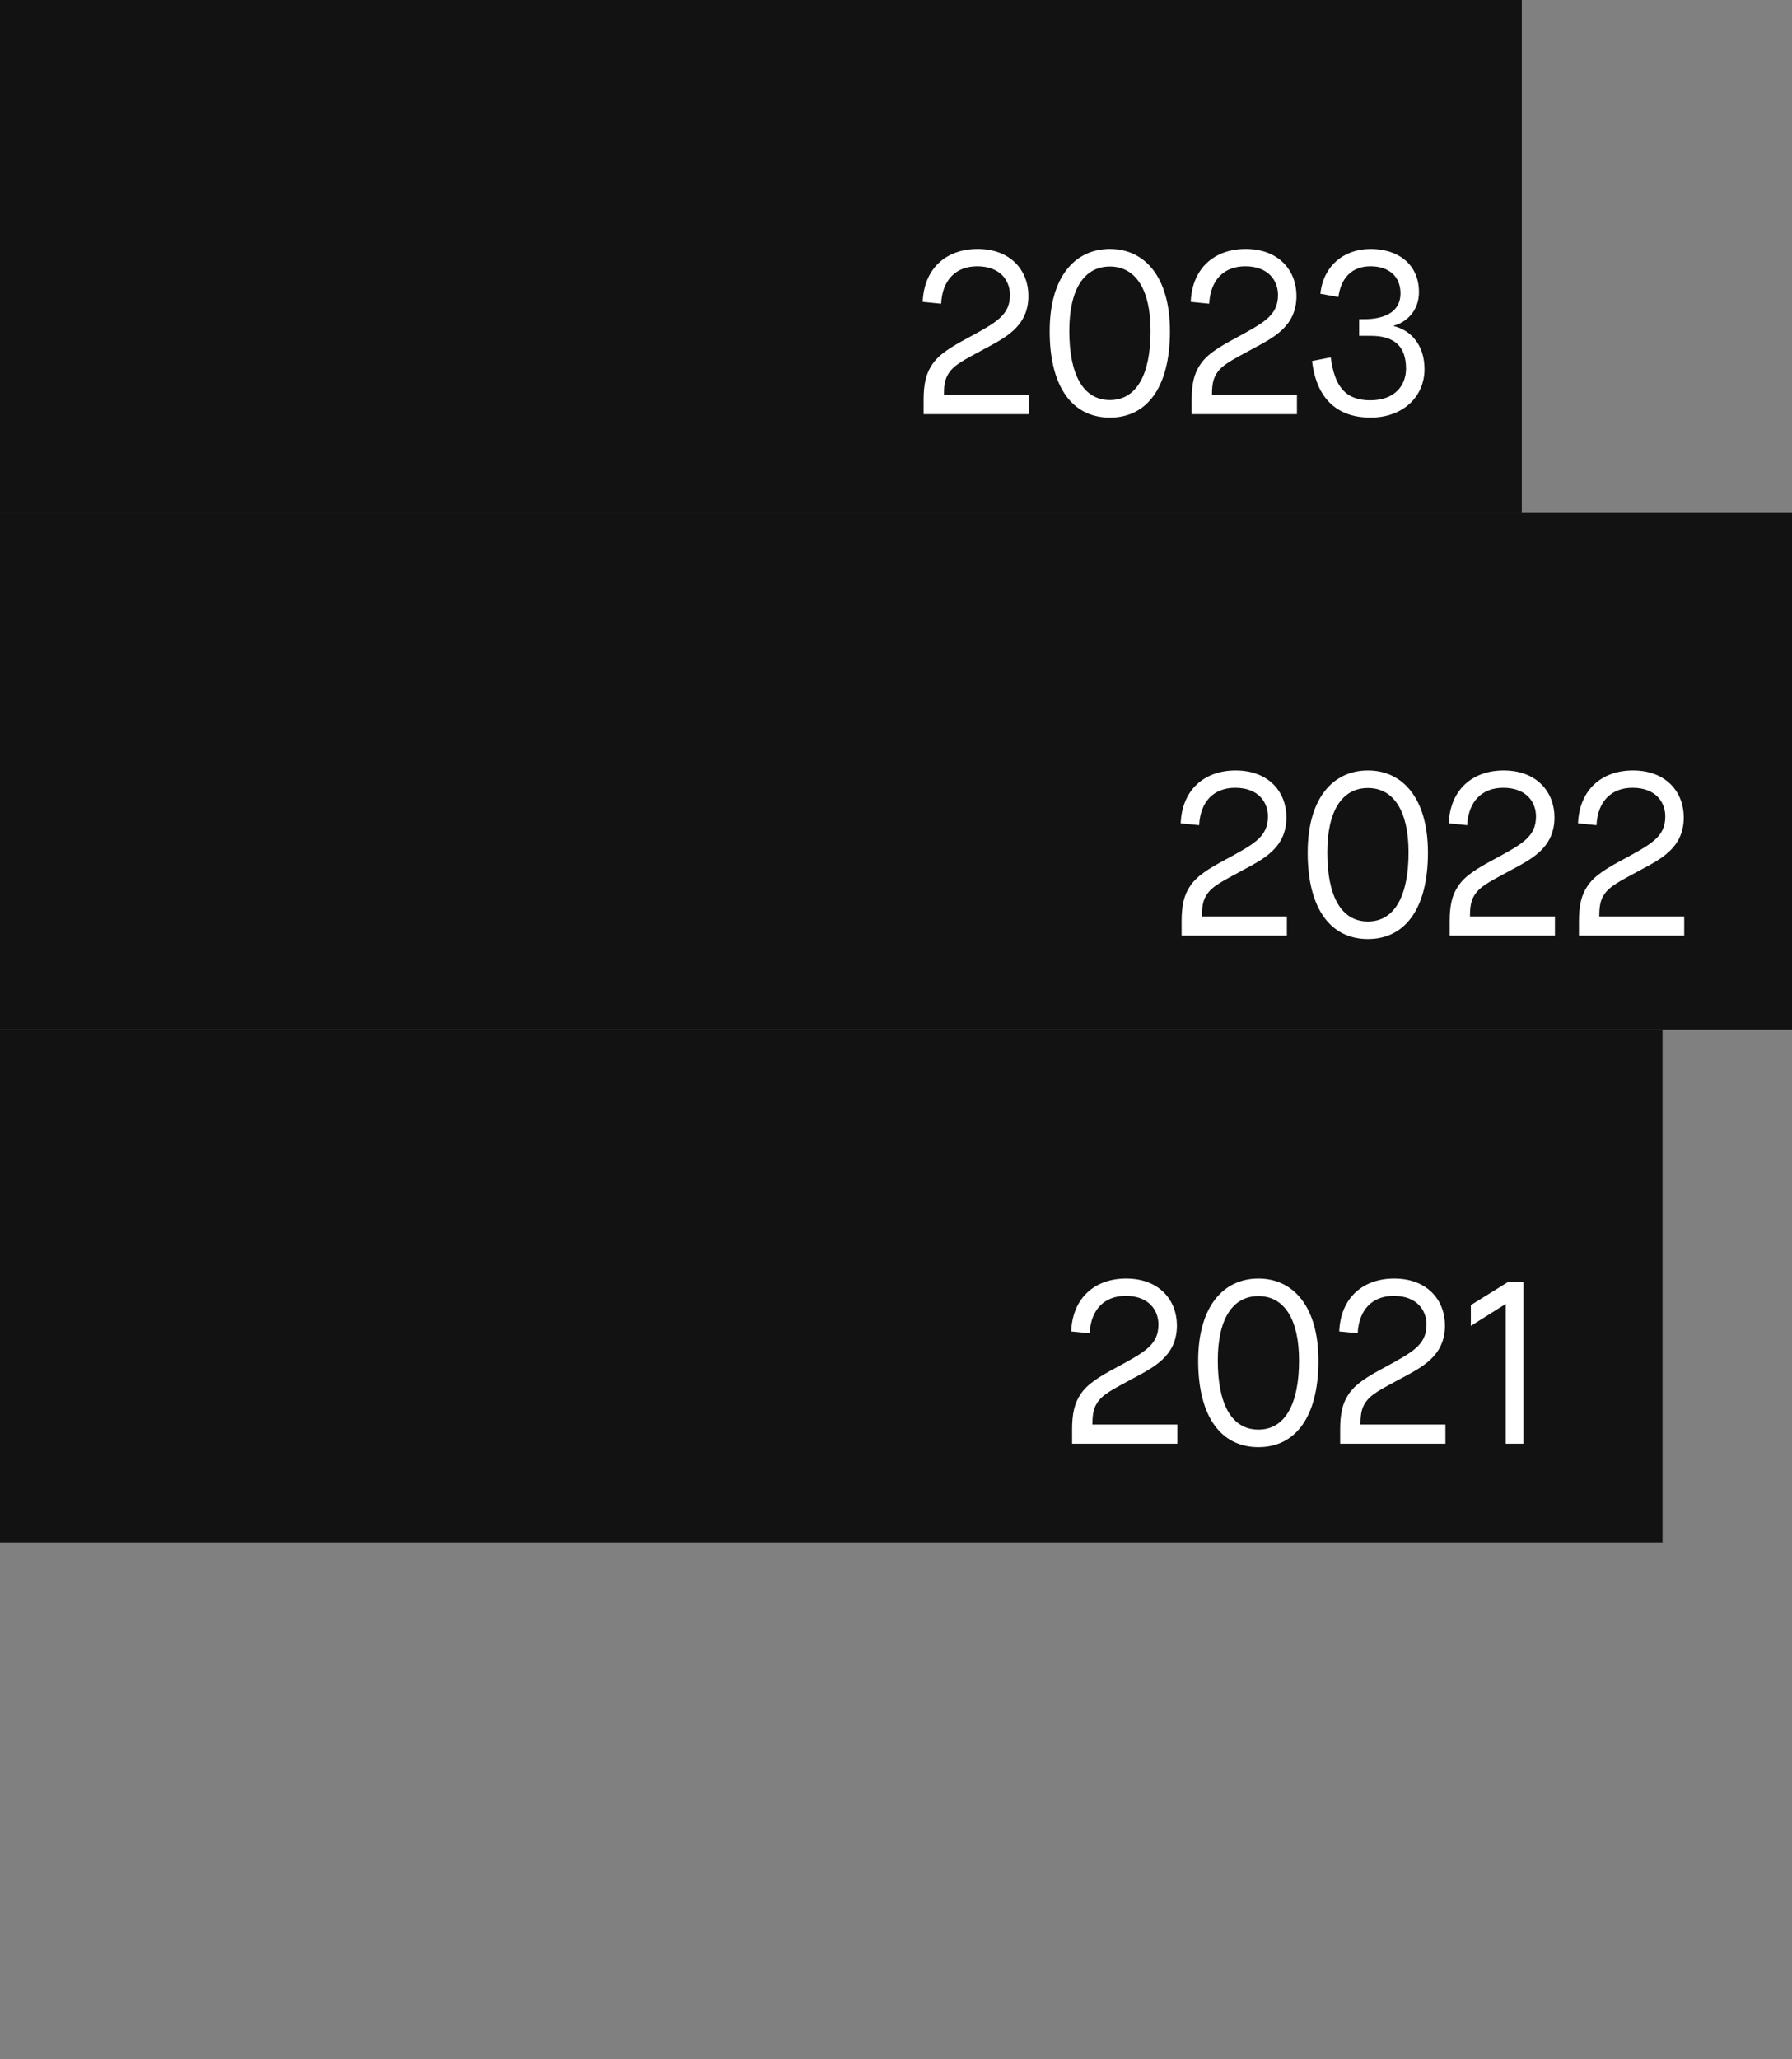
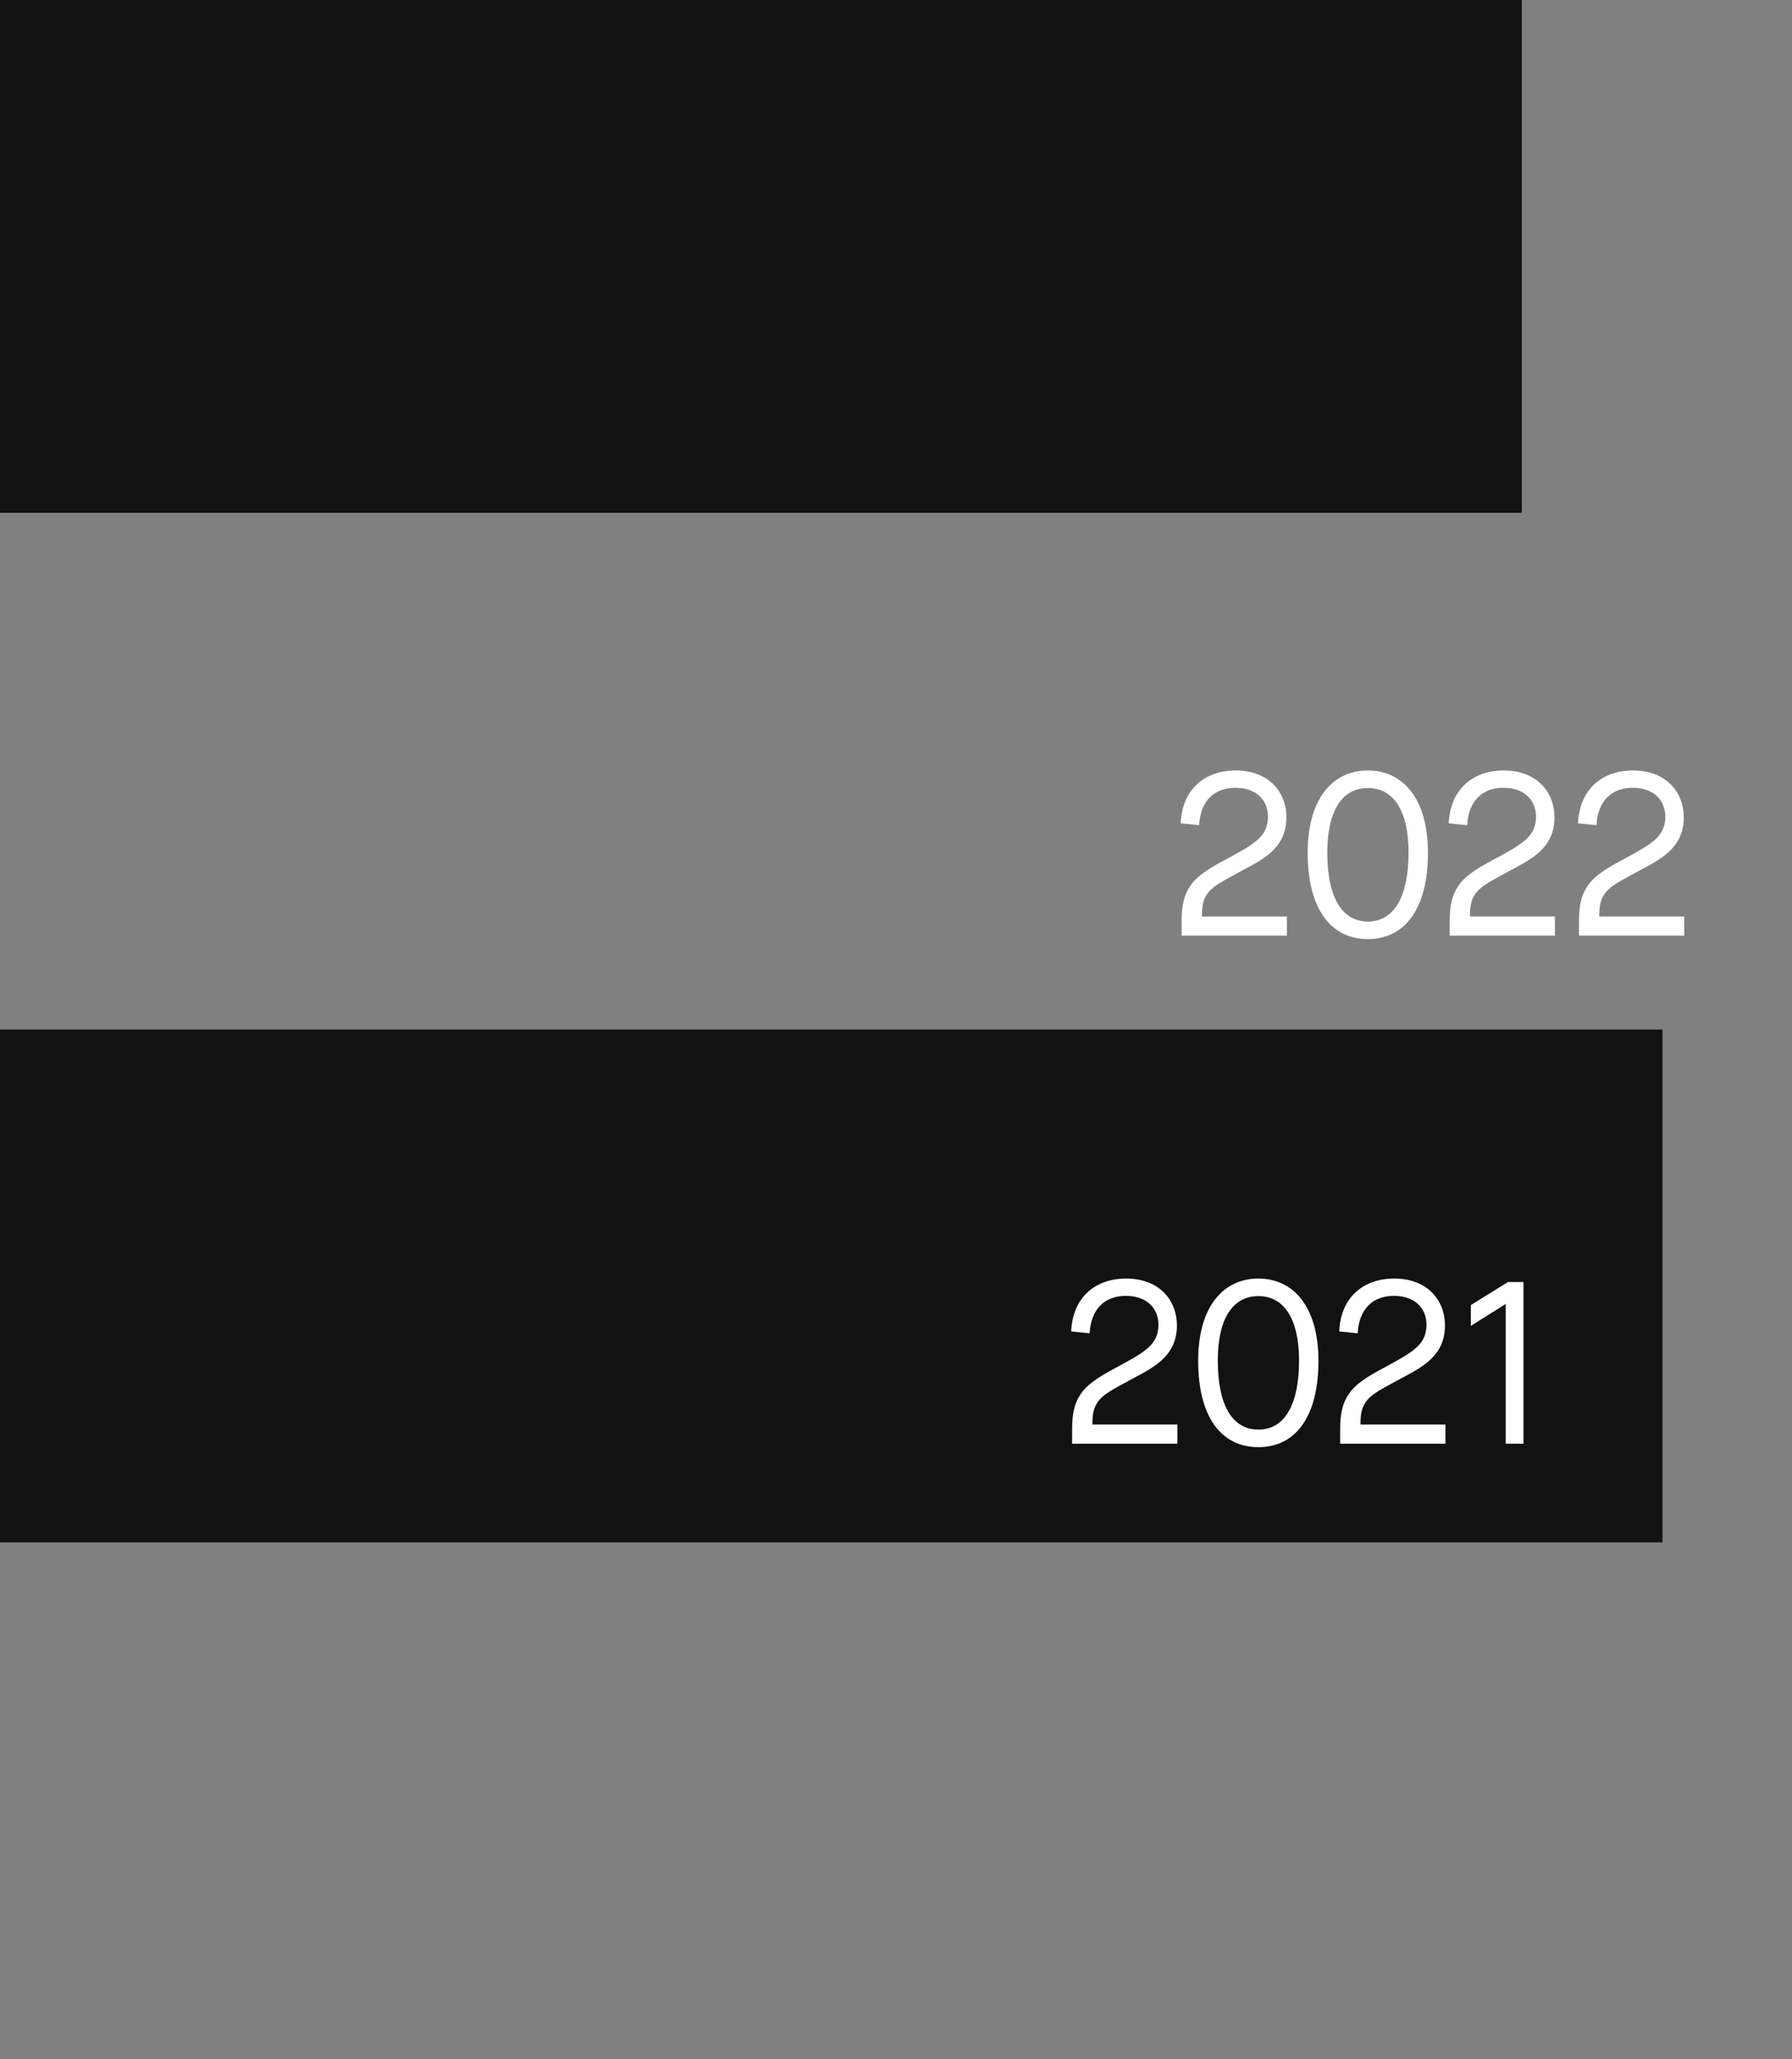
<svg xmlns="http://www.w3.org/2000/svg" width="458" height="526" viewBox="0 0 458 526" fill="none">
  <rect x="0" y="0" width="458" height="526" fill="#808080" stroke="none" />
  <rect x="388.941" width="131" height="388.941" transform="rotate(90 388.941 0)" fill="#121212" />
-   <rect x="458" y="131" width="132" height="458" transform="rotate(90 458 131)" fill="#121212" />
  <rect x="424.906" y="263" width="131" height="424.906" transform="rotate(90 424.906 263)" fill="#121212" />
  <rect fill="transparent" height="424.91" transform="rotate(90 425.455 393.496)" width="131" x="425.46" y="393.5" />
-   <path d="M274.01 368.789L274.01 365.072C274.01 361.237 274.6 358.464 276.134 356.222C277.845 353.567 280.913 351.679 285.338 349.319C292.477 345.425 296.076 343.596 296.076 338.345C296.076 334.805 293.716 331.029 287.698 331.029C282.329 331.029 278.789 334.451 278.494 340.587L273.774 340.115C274.128 331.442 279.91 326.604 287.816 326.604C296.312 326.604 300.796 332.15 300.796 338.581C300.796 346.546 294.66 349.378 289.291 352.269C284.453 354.924 281.857 356.104 280.382 358.405C279.438 359.88 279.202 361.473 279.202 363.892L300.914 363.892L300.914 368.789L274.01 368.789ZM321.628 369.674C312.07 369.674 306.229 361.886 306.229 347.608C306.229 333.684 312.719 326.604 321.628 326.604C330.478 326.604 336.968 333.684 336.968 347.608C336.968 361.886 331.127 369.674 321.628 369.674ZM321.628 365.19C328.472 365.19 332.012 358.582 332.012 347.549C332.012 336.929 328.177 331.088 321.628 331.088C315.02 331.088 311.244 336.929 311.244 347.549C311.244 358.582 314.725 365.19 321.628 365.19ZM342.519 368.789L342.519 365.072C342.519 361.237 343.109 358.464 344.643 356.222C346.354 353.567 349.422 351.679 353.847 349.319C360.986 345.425 364.585 343.596 364.585 338.345C364.585 334.805 362.225 331.029 356.207 331.029C350.838 331.029 347.298 334.451 347.003 340.587L342.283 340.115C342.637 331.442 348.419 326.604 356.325 326.604C364.821 326.604 369.305 332.15 369.305 338.581C369.305 346.546 363.169 349.378 357.8 352.269C352.962 354.924 350.366 356.104 348.891 358.405C347.947 359.88 347.711 361.473 347.711 363.892L369.423 363.892L369.423 368.789L342.519 368.789ZM384.827 368.789L384.827 333.094L375.918 338.699L375.918 333.389L385.417 327.489L389.37 327.489L389.37 368.789L384.827 368.789Z" fill="white" />
+   <path d="M274.01 368.789L274.01 365.072C274.01 361.237 274.6 358.464 276.134 356.222C277.845 353.567 280.913 351.679 285.338 349.319C292.477 345.425 296.076 343.596 296.076 338.345C296.076 334.805 293.716 331.029 287.698 331.029C282.329 331.029 278.789 334.451 278.494 340.587L273.774 340.115C274.128 331.442 279.91 326.604 287.816 326.604C296.312 326.604 300.796 332.15 300.796 338.581C300.796 346.546 294.66 349.378 289.291 352.269C284.453 354.924 281.857 356.104 280.382 358.405C279.438 359.88 279.202 361.473 279.202 363.892L300.914 363.892L300.914 368.789L274.01 368.789ZM321.628 369.674C312.07 369.674 306.229 361.886 306.229 347.608C306.229 333.684 312.719 326.604 321.628 326.604C330.478 326.604 336.968 333.684 336.968 347.608C336.968 361.886 331.127 369.674 321.628 369.674M321.628 365.19C328.472 365.19 332.012 358.582 332.012 347.549C332.012 336.929 328.177 331.088 321.628 331.088C315.02 331.088 311.244 336.929 311.244 347.549C311.244 358.582 314.725 365.19 321.628 365.19ZM342.519 368.789L342.519 365.072C342.519 361.237 343.109 358.464 344.643 356.222C346.354 353.567 349.422 351.679 353.847 349.319C360.986 345.425 364.585 343.596 364.585 338.345C364.585 334.805 362.225 331.029 356.207 331.029C350.838 331.029 347.298 334.451 347.003 340.587L342.283 340.115C342.637 331.442 348.419 326.604 356.325 326.604C364.821 326.604 369.305 332.15 369.305 338.581C369.305 346.546 363.169 349.378 357.8 352.269C352.962 354.924 350.366 356.104 348.891 358.405C347.947 359.88 347.711 361.473 347.711 363.892L369.423 363.892L369.423 368.789L342.519 368.789ZM384.827 368.789L384.827 333.094L375.918 338.699L375.918 333.389L385.417 327.489L389.37 327.489L389.37 368.789L384.827 368.789Z" fill="white" />
  <path d="M301.998 239L301.998 235.283C301.998 231.448 302.588 228.675 304.122 226.433C305.833 223.778 308.901 221.89 313.326 219.53C320.465 215.636 324.064 213.807 324.064 208.556C324.064 205.016 321.704 201.24 315.686 201.24C310.317 201.24 306.777 204.662 306.482 210.798L301.762 210.326C302.116 201.653 307.898 196.815 315.804 196.815C324.3 196.815 328.784 202.361 328.784 208.792C328.784 216.757 322.648 219.589 317.279 222.48C312.441 225.135 309.845 226.315 308.37 228.616C307.426 230.091 307.19 231.684 307.19 234.103L328.902 234.103L328.902 239L301.998 239ZM349.615 239.885C340.057 239.885 334.216 232.097 334.216 217.819C334.216 203.895 340.706 196.815 349.615 196.815C358.465 196.815 364.955 203.895 364.955 217.819C364.955 232.097 359.114 239.885 349.615 239.885ZM349.615 235.401C356.459 235.401 359.999 228.793 359.999 217.76C359.999 207.14 356.164 201.299 349.615 201.299C343.007 201.299 339.231 207.14 339.231 217.76C339.231 228.793 342.712 235.401 349.615 235.401ZM370.507 239L370.507 235.283C370.507 231.448 371.097 228.675 372.631 226.433C374.342 223.778 377.41 221.89 381.835 219.53C388.974 215.636 392.573 213.807 392.573 208.556C392.573 205.016 390.213 201.24 384.195 201.24C378.826 201.24 375.286 204.662 374.991 210.798L370.271 210.326C370.625 201.653 376.407 196.815 384.313 196.815C392.809 196.815 397.293 202.361 397.293 208.792C397.293 216.757 391.157 219.589 385.788 222.48C380.95 225.135 378.354 226.315 376.879 228.616C375.935 230.091 375.699 231.684 375.699 234.103L397.411 234.103L397.411 239L370.507 239ZM403.551 239L403.551 235.283C403.551 231.448 404.141 228.675 405.675 226.433C407.386 223.778 410.454 221.89 414.879 219.53C422.018 215.636 425.617 213.807 425.617 208.556C425.617 205.016 423.257 201.24 417.239 201.24C411.87 201.24 408.33 204.662 408.035 210.798L403.315 210.326C403.669 201.653 409.451 196.815 417.357 196.815C425.853 196.815 430.337 202.361 430.337 208.792C430.337 216.757 424.201 219.589 418.832 222.48C413.994 225.135 411.398 226.315 409.923 228.616C408.979 230.091 408.743 231.684 408.743 234.103L430.455 234.103L430.455 239L403.551 239Z" fill="white" />
-   <path d="M236.059 105.789L236.059 102.072C236.059 98.237 236.649 95.464 238.183 93.222C239.894 90.567 242.962 88.679 247.387 86.319C254.526 82.425 258.125 80.596 258.125 75.345C258.125 71.805 255.765 68.029 249.747 68.029C244.378 68.029 240.838 71.451 240.543 77.587L235.823 77.115C236.177 68.442 241.959 63.604 249.865 63.604C258.361 63.604 262.845 69.15 262.845 75.581C262.845 83.546 256.709 86.378 251.34 89.269C246.502 91.924 243.906 93.104 242.431 95.405C241.487 96.88 241.251 98.473 241.251 100.892L262.963 100.892L262.963 105.789L236.059 105.789ZM283.677 106.674C274.119 106.674 268.278 98.886 268.278 84.608C268.278 70.684 274.768 63.604 283.677 63.604C292.527 63.604 299.017 70.684 299.017 84.608C299.017 98.886 293.176 106.674 283.677 106.674ZM283.677 102.19C290.521 102.19 294.061 95.582 294.061 84.549C294.061 73.929 290.226 68.088 283.677 68.088C277.069 68.088 273.293 73.929 273.293 84.549C273.293 95.582 276.774 102.19 283.677 102.19ZM304.568 105.789L304.568 102.072C304.568 98.237 305.158 95.464 306.692 93.222C308.403 90.567 311.471 88.679 315.896 86.319C323.035 82.425 326.634 80.596 326.634 75.345C326.634 71.805 324.274 68.029 318.256 68.029C312.887 68.029 309.347 71.451 309.052 77.587L304.332 77.115C304.686 68.442 310.468 63.604 318.374 63.604C326.87 63.604 331.354 69.15 331.354 75.581C331.354 83.546 325.218 86.378 319.849 89.269C315.011 91.924 312.415 93.104 310.94 95.405C309.996 96.88 309.76 98.473 309.76 100.892L331.472 100.892L331.472 105.789L304.568 105.789ZM335.34 92.219L340.119 91.275C341.063 98.65 343.836 102.249 350.208 102.249C356.58 102.249 359.353 98.355 359.353 94.166C359.353 88.325 356.226 85.788 350.326 85.788L347.376 85.788L347.376 81.54L348.615 81.54C350.857 81.54 357.937 81.245 357.937 74.932C357.937 70.625 354.987 68.029 350.267 68.029C345.488 68.029 342.715 71.038 342.066 75.876L337.464 75.05C338.172 68.088 343.305 63.604 350.326 63.604C357.229 63.604 362.657 67.439 362.657 74.637C362.657 79.711 359.058 82.484 356.226 83.192L356.226 83.31C360.297 84.254 364.073 87.853 364.073 94.284C364.073 101.423 358.468 106.674 350.267 106.674C342.361 106.674 336.52 102.426 335.34 92.219Z" fill="white" />
</svg>